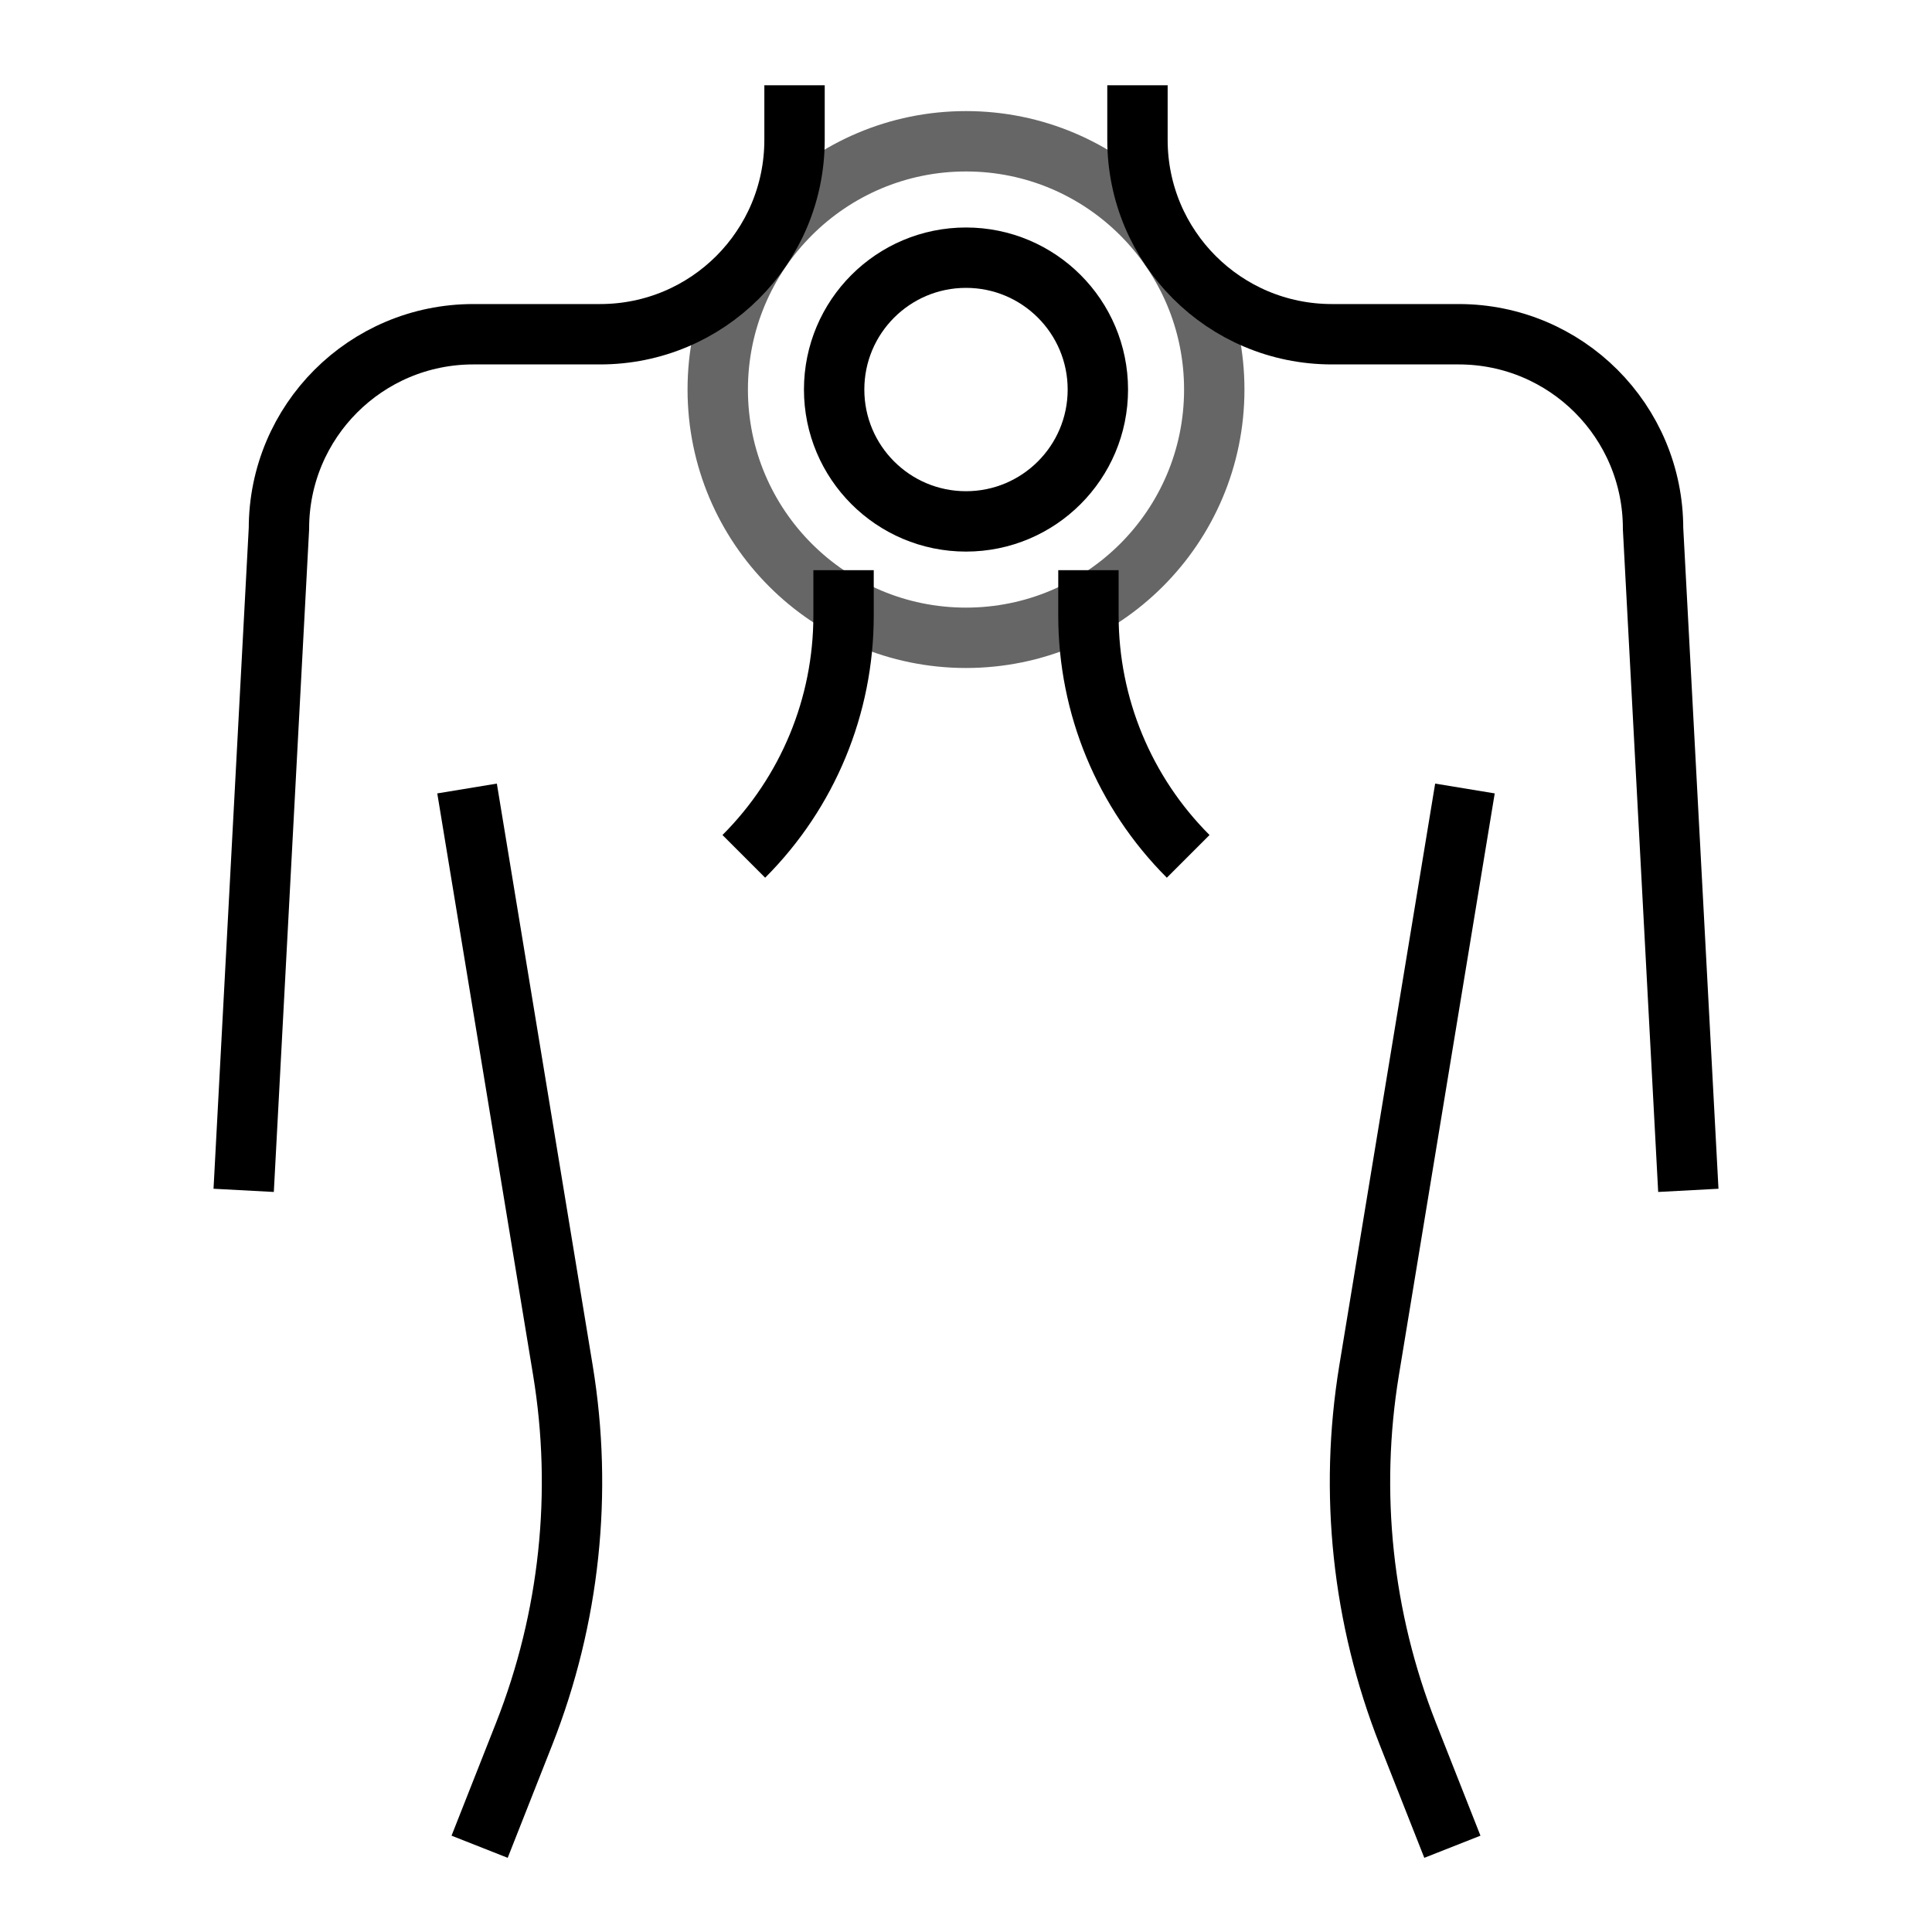
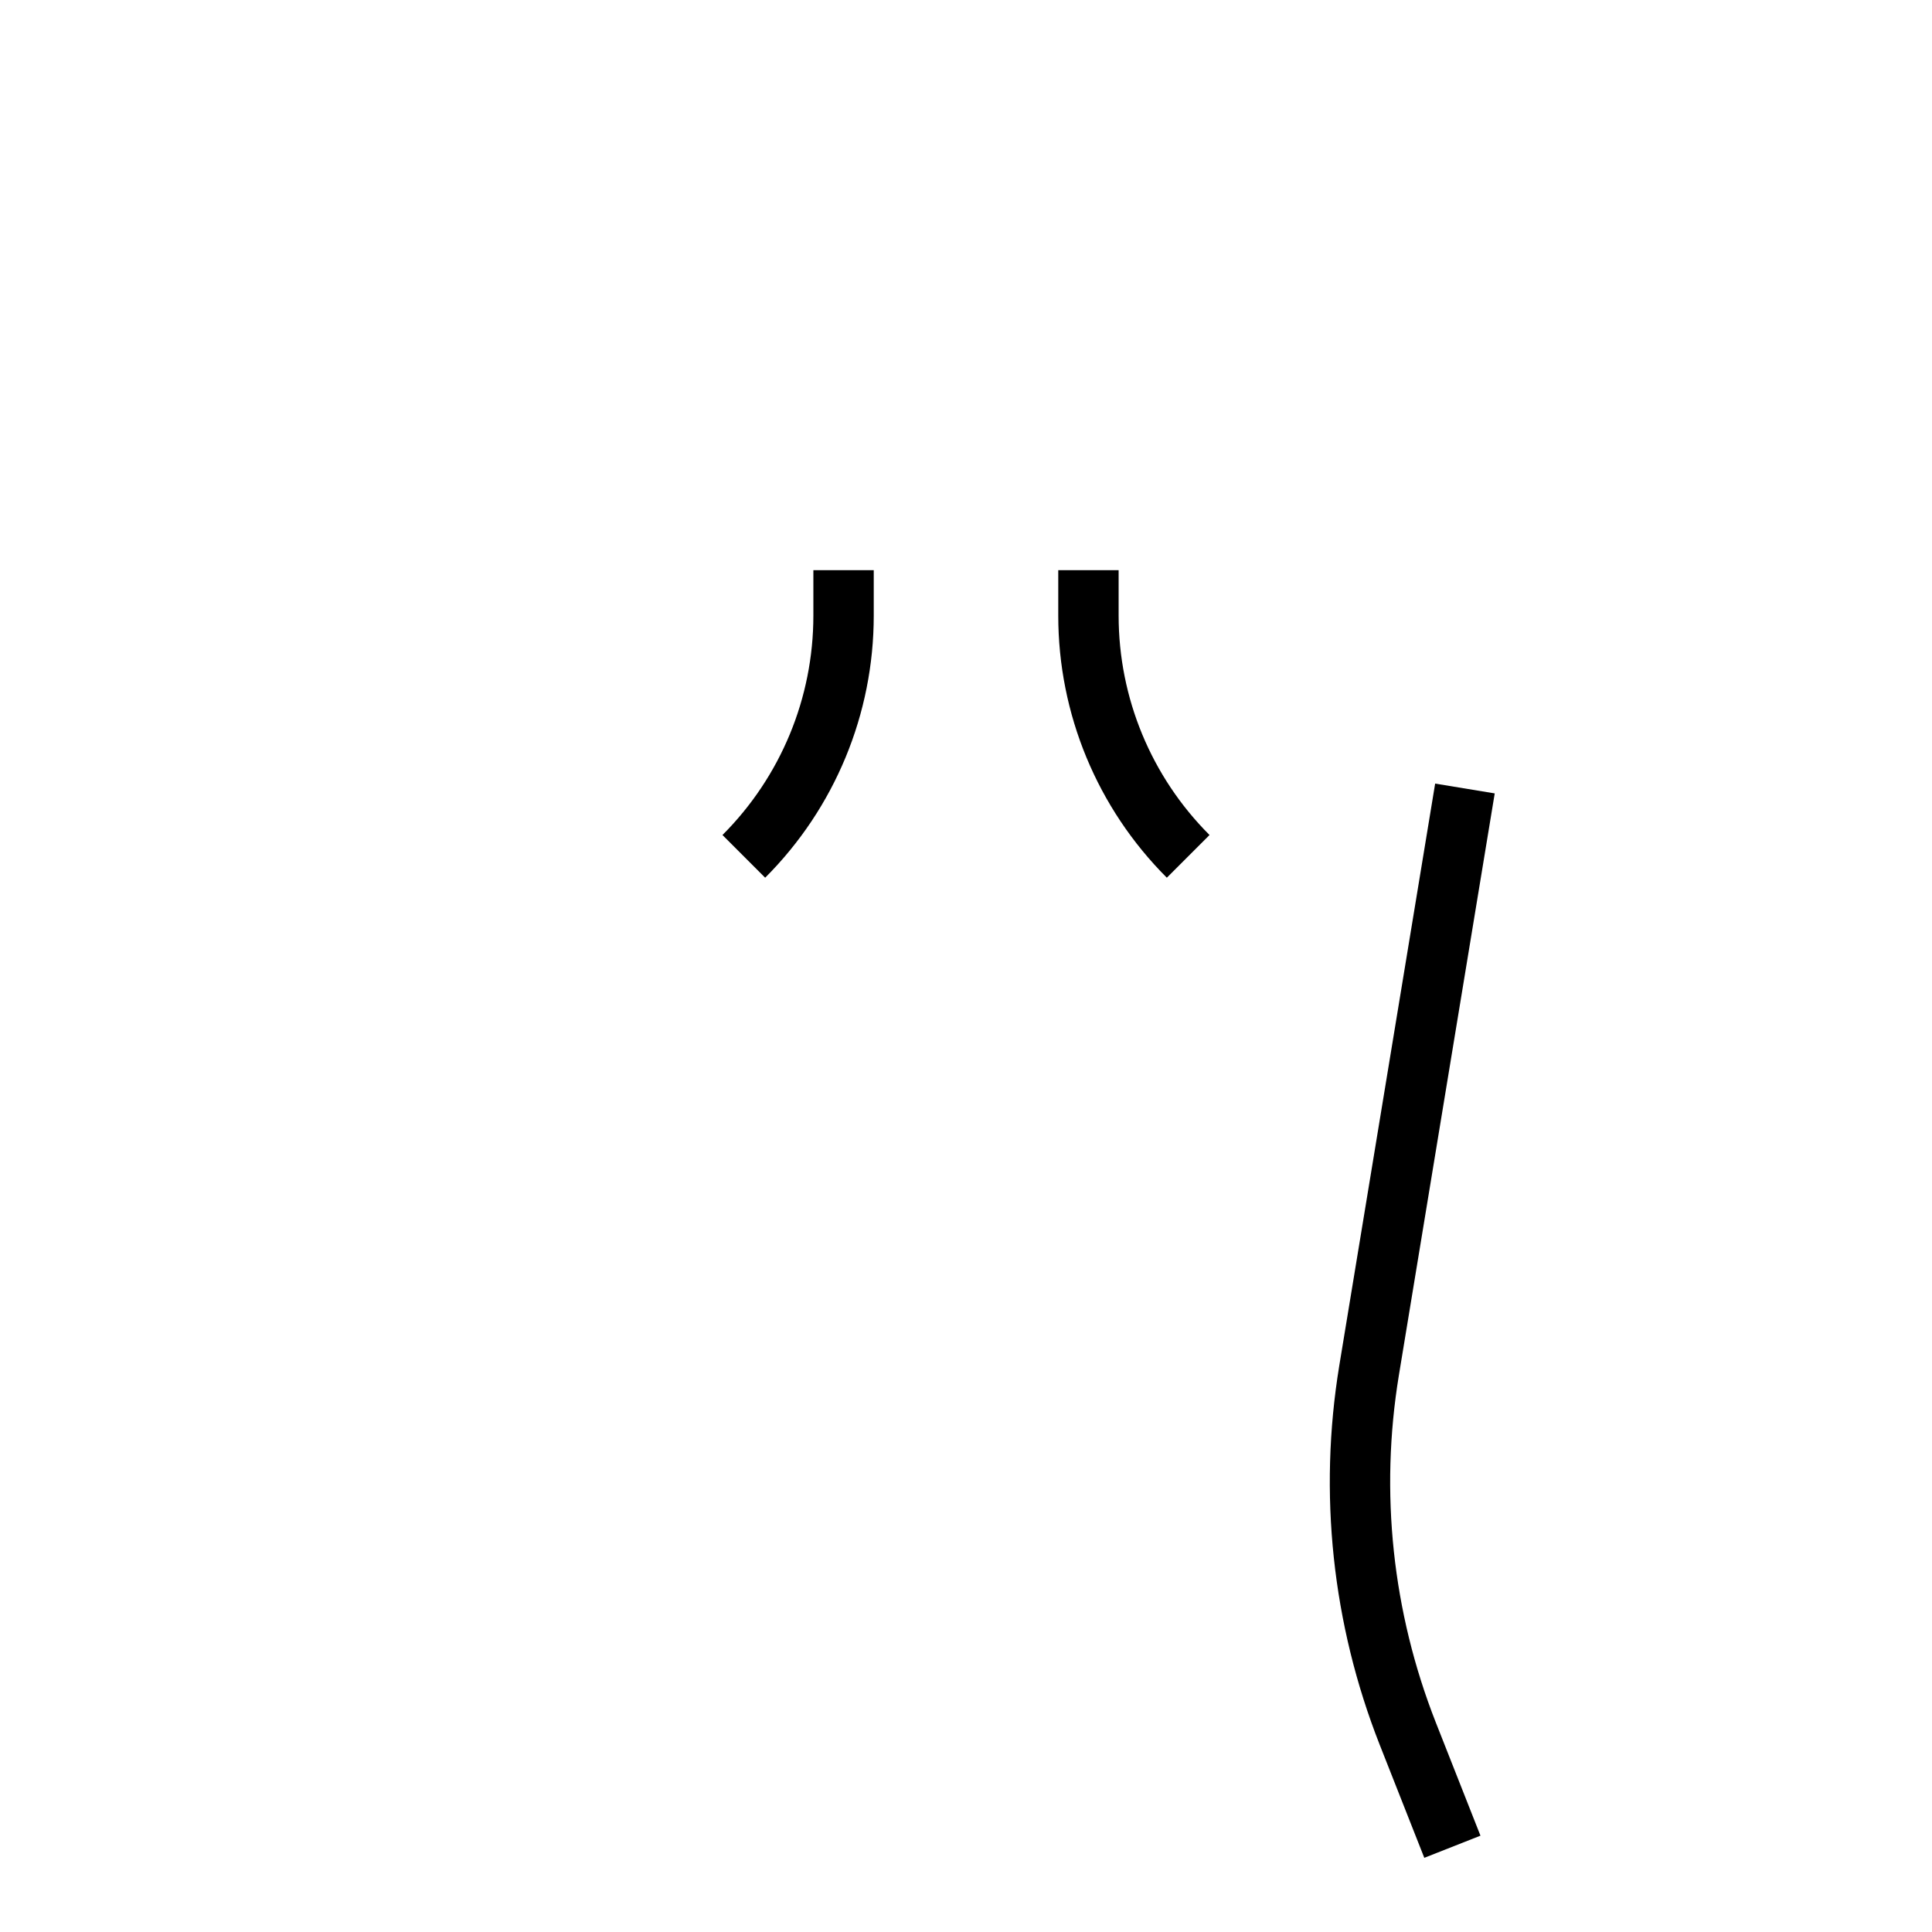
<svg xmlns="http://www.w3.org/2000/svg" id="Capa_1" data-name="Capa 1" viewBox="0 0 80 80">
  <defs>
    <style>
      .cls-1 {
        opacity: .6;
      }

      .cls-1, .cls-2 {
        fill: none;
        stroke: #000;
        stroke-miterlimit: 10;
        stroke-width: 2.5px;
      }
    </style>
  </defs>
-   <path class="cls-2" d="M32.9,3.53v2.26c0,4.45-3.6,8.05-8.05,8.05h-5.25c-4.45,0-8.05,3.6-8.05,8.05l-1.46,27.4" />
-   <path class="cls-2" d="M19.34,32.65l3.97,24.1c.83,5.06.28,10.25-1.6,15.03l-1.85,4.69" />
-   <path class="cls-2" d="M47.1,3.53v2.26c0,4.45,3.6,8.05,8.05,8.05h5.25c4.45,0,8.05,3.6,8.05,8.05l1.46,27.4" />
  <path class="cls-2" d="M60.66,32.65l-3.97,24.1c-.83,5.06-.28,10.25,1.6,15.03l1.85,4.69" />
  <g>
    <path class="cls-2" d="M34.93,23.61v1.88c0,3.74-1.48,7.32-4.13,9.97h0" />
    <path class="cls-2" d="M45.07,23.61v1.88c0,3.74,1.48,7.32,4.13,9.97h0" />
  </g>
  <g>
-     <circle class="cls-1" cx="40" cy="16.13" r="10.28" />
-     <circle class="cls-2" cx="40" cy="16.13" r="5.46" />
-   </g>
+     </g>
</svg>